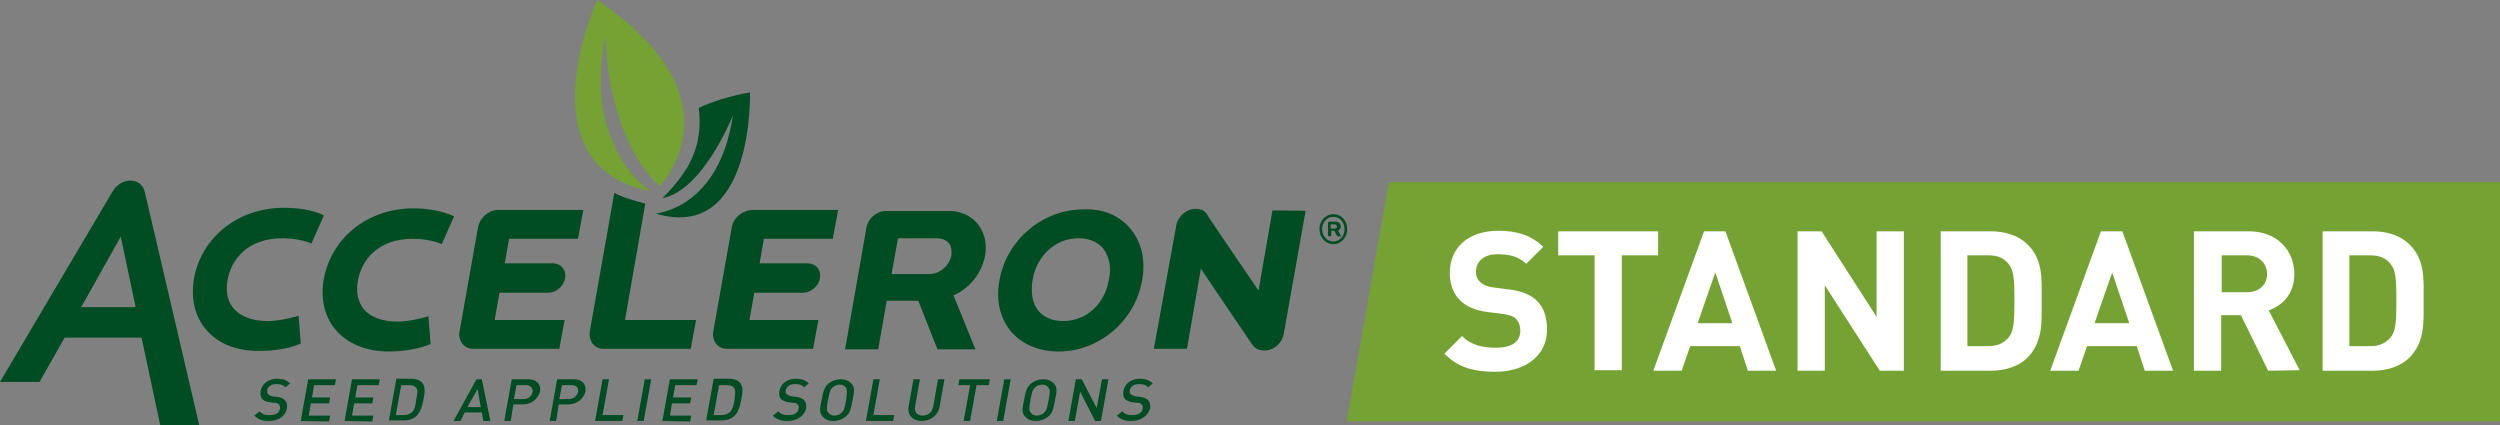
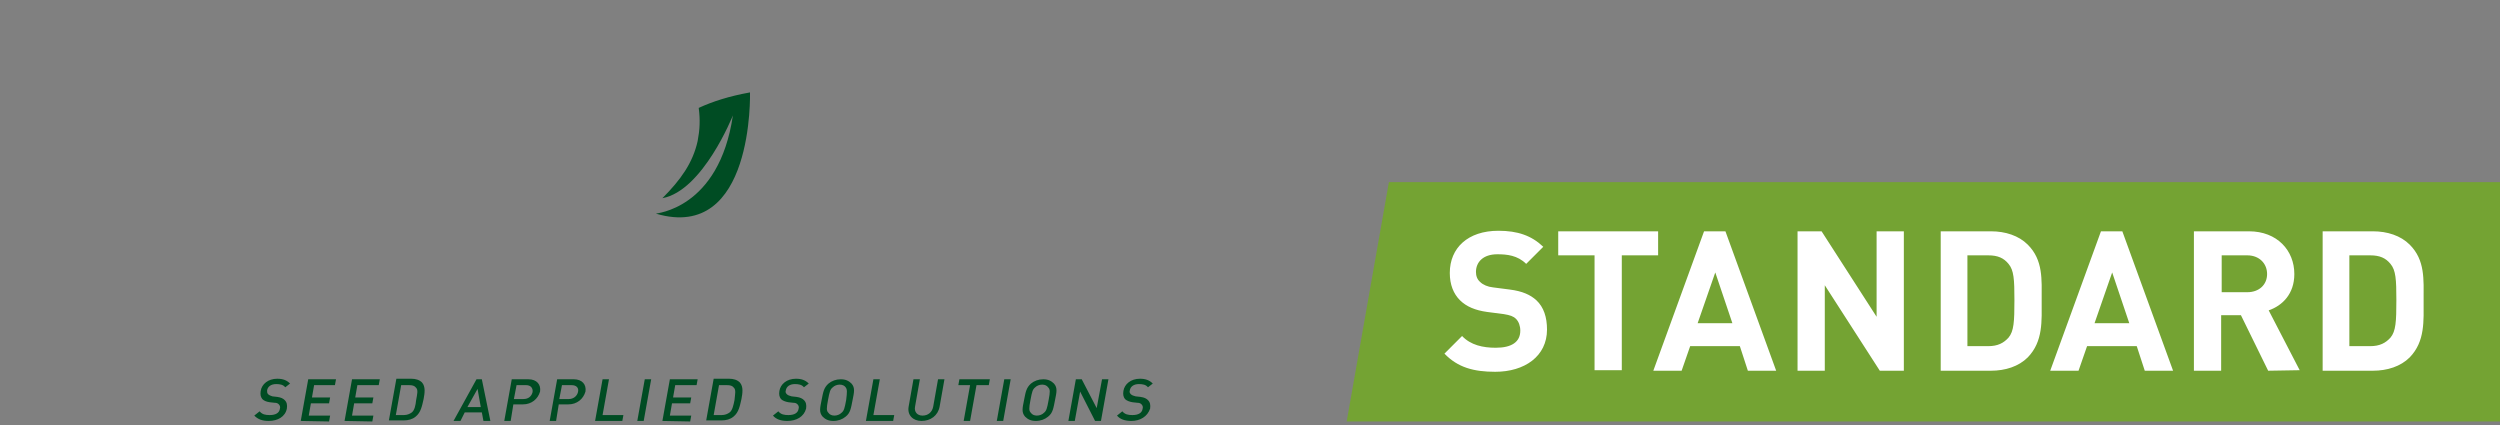
<svg xmlns="http://www.w3.org/2000/svg" version="1.1" id="Layer_1" x="0px" y="0px" viewBox="0 0 468 79.6" style="enable-background:new 0 0 468 79.6;" xml:space="preserve">
  <rect x="0" y="0" width="468" height="79.6" fill="#808080" stroke="none" />
  <style type="text/css">
	.st0{fill:#74A333;}
	.st1{fill:#FFFFFF;}
	.st2{fill:#004C23;}
</style>
  <g>
    <g id="Layer_1_00000160176709133126757590000014536153262633344154_">
      <polygon class="st0" points="468,78.9 252.1,78.9 260,34.1 468,34.1   " />
      <path class="st1" d="M279.9,69.6c-4,0-7-0.8-9.5-3.4l3.3-3.3c1.6,1.7,3.9,2.2,6.3,2.2c3,0,4.6-1.1,4.6-3.2c0-0.9-0.3-1.7-0.8-2.2    c-0.5-0.5-1.1-0.7-2.3-0.9l-3.1-0.4c-2.2-0.3-3.9-1-5.1-2.2c-1.2-1.2-1.9-2.9-1.9-5.1c0-4.7,3.4-7.9,9.1-7.9c3.6,0,6.2,0.9,8.4,3    l-3.2,3.2c-1.6-1.6-3.6-1.8-5.4-1.8c-2.7,0-4,1.5-4,3.3c0,0.7,0.2,1.4,0.8,1.9c0.5,0.5,1.4,0.9,2.4,1l3.1,0.4c2.4,0.3,3.9,1,5,2    c1.4,1.3,2,3.2,2,5.5C289.6,66.7,285.4,69.6,279.9,69.6z M303.6,47.8v21.5h-5.1V47.8h-6.8v-4.5h18.7v4.5H303.6z M327.2,69.4    l-1.5-4.6h-9.3l-1.6,4.6h-5.3l9.5-26.1h4l9.5,26.1H327.2z M321.1,51l-3.3,9.5h6.5L321.1,51z M351.9,69.4l-10.3-16v16h-5.1V43.3    h4.5l10.3,16v-16h5.1v26.1H351.9z M379.6,66.9c-1.7,1.7-4.2,2.5-6.9,2.5h-9.4V43.3h9.4c2.7,0,5.2,0.8,6.9,2.5    c2.9,2.9,2.6,6.5,2.6,10.4C382.2,60.1,382.5,63.9,379.6,66.9z M376,49.4c-0.9-1.1-2-1.6-3.8-1.6h-3.9v17h3.9    c1.8,0,2.9-0.6,3.8-1.6c1-1.2,1.1-3,1.1-7C377.1,52.3,377,50.6,376,49.4z M401.5,69.4l-1.5-4.6h-9.3l-1.6,4.6h-5.3l9.5-26.1h4    l9.5,26.1H401.5z M395.4,51l-3.3,9.5h6.5L395.4,51z M424.6,69.4L419.5,59h-3.7v10.4h-5.1V43.3H421c5.3,0,8.5,3.6,8.5,8    c0,3.7-2.2,5.9-4.8,6.8l5.8,11.2L424.6,69.4L424.6,69.4z M420.7,47.8h-4.8v6.9h4.8c2.2,0,3.7-1.4,3.7-3.4    C424.4,49.3,422.9,47.8,420.7,47.8z M451.1,66.9c-1.7,1.7-4.2,2.5-6.9,2.5h-9.4V43.3h9.4c2.7,0,5.2,0.8,6.9,2.5    c2.9,2.9,2.6,6.5,2.6,10.4C453.7,60.1,454,63.9,451.1,66.9z M447.5,49.4c-0.9-1.1-2-1.6-3.8-1.6h-3.9v17h3.9    c1.8,0,2.9-0.6,3.8-1.6c1-1.2,1.1-3,1.1-7C448.6,52.3,448.5,50.6,447.5,49.4z" />
      <path class="st2" d="M140.4,17.3c-3.9,0.7-7,1.7-9.6,2.9c0.3,2.3,0.2,4.1-0.2,6.2c-0.9,4.1-3.2,7.3-6.6,10.7    c7.6-1.4,13.2-15.5,13.2-15.5c-2.6,17.7-14.6,18.3-14.4,18.4C141.2,45.4,140.4,17.3,140.4,17.3z" />
      <g>
-         <path class="st0" d="M111.8,0c0,0-14.2,31.1,10,35.8c-4.9-3.3-11.9-13.1-8.4-29.2c0,0-0.3,18.3,10.1,28.3     C126.8,31,136.3,16.6,111.8,0z" />
-       </g>
+         </g>
      <path class="st2" d="M50.3,78.8c-1.2,0-2-0.3-2.7-1l1-0.8c0.5,0.6,1.1,0.7,1.9,0.7c1.1,0,1.8-0.4,1.9-1.2c0.1-0.3,0-0.6-0.2-0.8    c-0.2-0.2-0.4-0.3-0.8-0.3l-0.9-0.1c-0.7-0.1-1.1-0.3-1.4-0.6c-0.3-0.4-0.4-0.8-0.3-1.5c0.2-1.3,1.4-2.3,3.1-2.3    c1.1,0,1.8,0.3,2.4,0.9l-0.9,0.7c-0.4-0.5-1-0.6-1.7-0.6c-1,0-1.6,0.5-1.7,1.2c0,0.3,0,0.5,0.2,0.7c0.2,0.2,0.5,0.3,0.8,0.4    l0.9,0.1c0.7,0.1,1.1,0.3,1.4,0.6c0.4,0.4,0.5,0.9,0.4,1.6C53.4,78,52,78.8,50.3,78.8z M56.3,78.8l1.4-7.8h5.2l-0.2,1.1h-3.9    l-0.4,2.3h3.4l-0.2,1.1h-3.4l-0.4,2.3h4l-0.2,1.1L56.3,78.8L56.3,78.8z M64.5,78.8l1.4-7.8h5.2l-0.2,1.1h-4l-0.4,2.3h3.4l-0.2,1.1    h-3.4l-0.4,2.3h4l-0.2,1.1L64.5,78.8L64.5,78.8z M77.8,78c-0.6,0.5-1.4,0.7-2.2,0.7h-2.8l1.4-7.8H77c0.8,0,1.5,0.2,2,0.7    c0.7,0.8,0.5,2,0.3,3.1C79,76,78.8,77.2,77.8,78z M77.9,72.6c-0.3-0.4-0.7-0.5-1.3-0.5h-1.5l-1,5.6h1.5c0.6,0,1.1-0.2,1.5-0.5    c0.5-0.4,0.7-1.3,0.8-2.3C78.1,73.8,78.3,73,77.9,72.6z M90.5,78.8l-0.3-1.6H87l-0.8,1.6h-1.3l4.3-7.8h1l1.6,7.8H90.5z M89.4,72.8    l-1.9,3.4H90L89.4,72.8z M97.9,75.7h-1.8l-0.5,3.1h-1.2l1.4-7.8h3.1c1.6,0,2.4,1,2.2,2.3C100.7,74.7,99.5,75.7,97.9,75.7z     M98.5,72.1h-1.8l-0.5,2.6H98c0.9,0,1.5-0.5,1.7-1.3C99.8,72.6,99.3,72.1,98.5,72.1z M106.4,75.7h-1.8l-0.5,3.1h-1.2l1.4-7.8h3.1    c1.6,0,2.4,1,2.2,2.3C109.2,74.7,108,75.7,106.4,75.7z M107,72.1h-1.8l-0.5,2.6h1.8c0.8,0,1.5-0.5,1.7-1.3    C108.4,72.6,107.9,72.1,107,72.1z M111.4,78.8l1.4-7.8h1.2l-1.2,6.7h3.9l-0.2,1.1C116.5,78.8,111.4,78.8,111.4,78.8z M119.3,78.8    l1.4-7.8h1.2l-1.4,7.8H119.3z M124,78.8l1.4-7.8h5.2l-0.2,1.1h-4l-0.4,2.3h3.4l-0.2,1.1h-3.4l-0.4,2.3h4l-0.2,1.1L124,78.8    L124,78.8z M137.3,78c-0.6,0.5-1.4,0.7-2.2,0.7h-2.9l1.4-7.8h2.9c0.8,0,1.5,0.2,2,0.7c0.7,0.8,0.5,2,0.3,3.1    C138.5,76,138.3,77.2,137.3,78z M137.4,72.6c-0.3-0.4-0.7-0.5-1.3-0.5h-1.5l-1,5.6h1.5c0.6,0,1.1-0.2,1.5-0.5    c0.5-0.4,0.7-1.3,0.9-2.3C137.6,73.8,137.8,73,137.4,72.6z M147.4,78.8c-1.2,0-2.1-0.3-2.7-1l1-0.8c0.5,0.6,1.1,0.7,1.9,0.7    c1.1,0,1.8-0.4,1.9-1.2c0.1-0.3,0-0.6-0.2-0.8c-0.2-0.2-0.4-0.3-0.8-0.3l-0.9-0.1c-0.6-0.1-1.1-0.3-1.4-0.6    c-0.3-0.4-0.4-0.8-0.3-1.5c0.2-1.3,1.4-2.3,3.1-2.3c1.1,0,1.8,0.3,2.4,0.9l-0.9,0.7c-0.4-0.5-1-0.6-1.7-0.6c-1,0-1.6,0.5-1.7,1.2    c-0.1,0.3,0,0.5,0.2,0.7c0.2,0.2,0.5,0.3,0.9,0.4l0.9,0.1c0.7,0.1,1.1,0.3,1.4,0.6c0.4,0.4,0.5,0.9,0.4,1.6    C150.5,78,149.1,78.8,147.4,78.8z M158.3,78c-0.6,0.5-1.4,0.8-2.3,0.8s-1.5-0.3-2-0.8c-0.7-0.8-0.5-1.6-0.2-3.1    c0.3-1.5,0.4-2.3,1.3-3.1c0.6-0.5,1.4-0.8,2.3-0.8s1.5,0.3,2,0.8c0.7,0.8,0.5,1.6,0.2,3.1C159.3,76.4,159.2,77.3,158.3,78z     M158.3,72.5c-0.2-0.3-0.6-0.5-1.1-0.5c-0.5,0-1,0.2-1.3,0.5c-0.5,0.4-0.6,0.8-0.9,2.4c-0.3,1.6-0.3,2,0.1,2.4    c0.2,0.3,0.6,0.5,1.1,0.5s1-0.2,1.3-0.5c0.5-0.4,0.6-0.8,0.9-2.4C158.6,73.3,158.6,72.9,158.3,72.5z M162.1,78.8l1.4-7.8h1.2    l-1.2,6.7h3.9l-0.2,1.1C167.2,78.8,162.1,78.8,162.1,78.8z M172.5,78.8c-1.6,0-2.7-1.1-2.4-2.7L171,71h1.2l-0.9,5.1    c-0.2,1,0.4,1.7,1.4,1.7c1,0,1.8-0.6,2-1.7l0.9-5.1h1.2l-0.9,5.1C175.6,77.8,174.2,78.8,172.5,78.8z M182.8,72.1l-1.2,6.7h-1.2    l1.2-6.7h-2.2l0.2-1.1h5.7l-0.2,1.1H182.8z M186.6,78.8l1.4-7.8h1.2l-1.4,7.8H186.6z M196.2,78c-0.6,0.5-1.4,0.8-2.3,0.8    s-1.5-0.3-2-0.8c-0.7-0.8-0.5-1.6-0.2-3.1c0.3-1.5,0.4-2.3,1.3-3.1c0.6-0.5,1.4-0.8,2.3-0.8s1.5,0.3,2,0.8    c0.7,0.8,0.5,1.6,0.2,3.1C197.2,76.4,197.1,77.3,196.2,78z M196.2,72.5c-0.2-0.3-0.6-0.5-1.1-0.5s-1,0.2-1.3,0.5    c-0.5,0.4-0.6,0.8-0.9,2.4c-0.3,1.6-0.3,2,0.1,2.4c0.2,0.3,0.6,0.5,1.1,0.5s1-0.2,1.3-0.5c0.5-0.4,0.6-0.8,0.9-2.4    C196.6,73.3,196.6,72.9,196.2,72.5z M205,78.8l-2.8-5.5l-1,5.5H200l1.4-7.8h1.1l2.8,5.4l1-5.4h1.2l-1.4,7.8H205z M211.8,78.8    c-1.2,0-2.1-0.3-2.7-1l1-0.8c0.5,0.6,1.1,0.7,1.9,0.7c1.1,0,1.8-0.4,1.9-1.2c0.1-0.3,0-0.6-0.2-0.8c-0.2-0.2-0.4-0.3-0.8-0.3    l-0.9-0.1c-0.6-0.1-1.1-0.3-1.4-0.6c-0.3-0.4-0.4-0.8-0.3-1.5c0.2-1.3,1.4-2.3,3.1-2.3c1.1,0,1.8,0.3,2.4,0.9l-0.9,0.7    c-0.4-0.5-1-0.6-1.7-0.6c-1,0-1.6,0.5-1.7,1.2c-0.1,0.3,0,0.5,0.2,0.7c0.2,0.2,0.5,0.3,0.9,0.4l0.9,0.1c0.7,0.1,1.1,0.3,1.4,0.6    c0.4,0.4,0.5,0.9,0.4,1.6C214.8,78,213.4,78.8,211.8,78.8z" />
-       <path class="st2" d="M249.6,45.7c-1.5,0-2.6-1.3-2.6-2.8s1.1-2.8,2.6-2.8s2.6,1.2,2.6,2.8C252.2,44.4,251.1,45.7,249.6,45.7z     M249.6,40.6c-1.3,0-2.1,1.1-2.1,2.3c0,1.2,0.8,2.3,2.1,2.3s2.1-1.1,2.1-2.3C251.7,41.7,250.9,40.6,249.6,40.6z M250.3,44.2    l-0.5-1h-0.6v1h-0.6v-2.4c0-0.2,0.1-0.3,0.3-0.3h1.2c0.5,0,0.9,0.4,0.9,0.9c0,0.3-0.2,0.6-0.5,0.8l0.6,1.1L250.3,44.2L250.3,44.2z     M249.9,42h-0.8v0.8h0.8c0.2,0,0.4-0.2,0.4-0.4C250.2,42.2,250.1,42,249.9,42z M60.6,40.4l-2.3,5.2l-0.2-0.1    c-1.5-0.6-3.5-0.9-5.2-0.9c-6.6,0-9.6,4-10.3,7.8c-0.4,2.2,0,4.1,1.2,5.4c1.3,1.5,3.5,2.3,6.3,2.3c1.9,0,4.1-0.5,5.5-0.9l0.3-0.1    l0.4,5.2l-0.2,0.1c-2.2,0.9-4.9,1.3-7.6,1.3c-4.3,0-7.8-1.4-10-4.1c-2-2.4-2.8-5.7-2.2-9.4c1.4-7.8,8.3-13.3,16.8-13.3    c2.7,0,5.3,0.4,7.3,1.3L60.6,40.4z M77.4,39c-8.5,0-15.4,5.5-16.8,13.3c-0.6,3.6,0.1,6.9,2.2,9.4c2.2,2.6,5.7,4.1,10,4.1    c2.7,0,5.5-0.5,7.6-1.3l0.2-0.1l-0.4-5.2l-0.3,0.1c-1.4,0.4-3.6,0.9-5.5,0.9c-2.8,0-5-0.8-6.3-2.3c-1.1-1.4-1.5-3.2-1.1-5.4    c0.7-3.8,3.7-7.8,10.3-7.8c1.7,0,3.7,0.3,5.2,0.9l0.2,0.1l2.3-5.2l-0.2-0.1C82.7,39.5,80.1,39,77.4,39z M89.5,42.5L86,62.2    c-0.1,0.8,0.1,1.6,0.6,2.2c0.5,0.6,1.2,0.9,2.1,0.9h16l1-5.4H92.6l0.9-5.1h9.1c1.5,0,2.9-1.2,3.2-2.7c0.1-0.8,0-1.4-0.5-2    c-0.4-0.5-1.1-0.8-1.8-0.8h-9l0.8-4.6h12.9l1-5.4H93.1C91.4,39.4,89.8,40.8,89.5,42.5z M137,42.5l-3.5,19.7    c-0.1,0.8,0.1,1.6,0.6,2.2c0.5,0.6,1.2,0.9,2.1,0.9h16l1-5.4h-12.9l0.9-5.1h9.1c1.5,0,2.9-1.2,3.2-2.7c0.1-0.8,0-1.4-0.5-2    c-0.4-0.5-1.1-0.8-1.8-0.8h-9l0.8-4.6h12.9l1-5.4h-16.1C138.9,39.4,137.3,40.8,137,42.5z M183,41.9c1.3,1.6,1.8,3.7,1.4,6    c-0.6,3.2-2.8,6-5.9,7.4l4.1,10.1h-7.1l-3.6-9.1H166l-1.6,9.1h-6.2l4-22.8c0.3-1.7,1.9-3.1,3.6-3.1h11.4    C179.7,39.4,181.7,40.3,183,41.9z M177.6,45.5c-0.5-0.6-1.3-0.9-2.3-0.9h-7.2l-1.2,6.7h7.1c1.9,0,3.7-1.5,4.1-3.5    C178.2,46.9,178.1,46.1,177.6,45.5z M211.6,42.8c2.1,2.5,2.9,5.9,2.2,9.7c-1.3,7.6-8.1,13.3-15.6,13.3c-3.7,0-6.8-1.3-8.9-3.7    c-2.1-2.5-2.9-5.9-2.2-9.6c1.3-7.6,8.1-13.3,15.7-13.3C206.5,39,209.6,40.4,211.6,42.8z M206.5,46.5c-1-1.2-2.6-1.9-4.6-1.9    c-4.3,0-7.8,3.2-8.6,7.8c-0.4,2.4,0,4.5,1.1,5.8c1,1.2,2.6,1.9,4.6,1.9c4.3,0,7.8-3.1,8.6-7.8C208.1,50,207.6,47.9,206.5,46.5z     M238.2,39.4l-2.6,15c-6.5-9.5-9.6-14.1-9.6-14.2c-0.5-0.8-1.2-1.1-2.2-1.1c-1.7,0-3.3,1.4-3.6,3.1L216,65.3h6.2l2.6-15l9.6,14.2    c0.5,0.7,1.2,1.1,2.2,1.1c0.1,0,0.3,0,0.5,0l0,0c1.6-0.2,2.9-1.5,3.2-3l4.1-23.1C244.4,39.4,238.2,39.4,238.2,39.4z M27.1,35.9    l10.2,43.7H30l-3.5-16.4H12.1l-4.7,8.3H0l21.1-35.7c0.8-1.3,2.1-2,3.3-2C25.7,33.8,26.8,34.6,27.1,35.9z M25.4,57.5l-2.8-13.2    l-7.4,13.2H25.4z M120.8,38.1c-2.1-0.5-4.1-1.1-5.8-2l-4.6,26c-0.1,0.8,0.1,1.7,0.6,2.3c0.5,0.6,1.2,0.9,2,0.9h16.3l1-5.4H117    L120.8,38.1z" />
    </g>
    <g id="Isolation_Mode">
	</g>
  </g>
</svg>